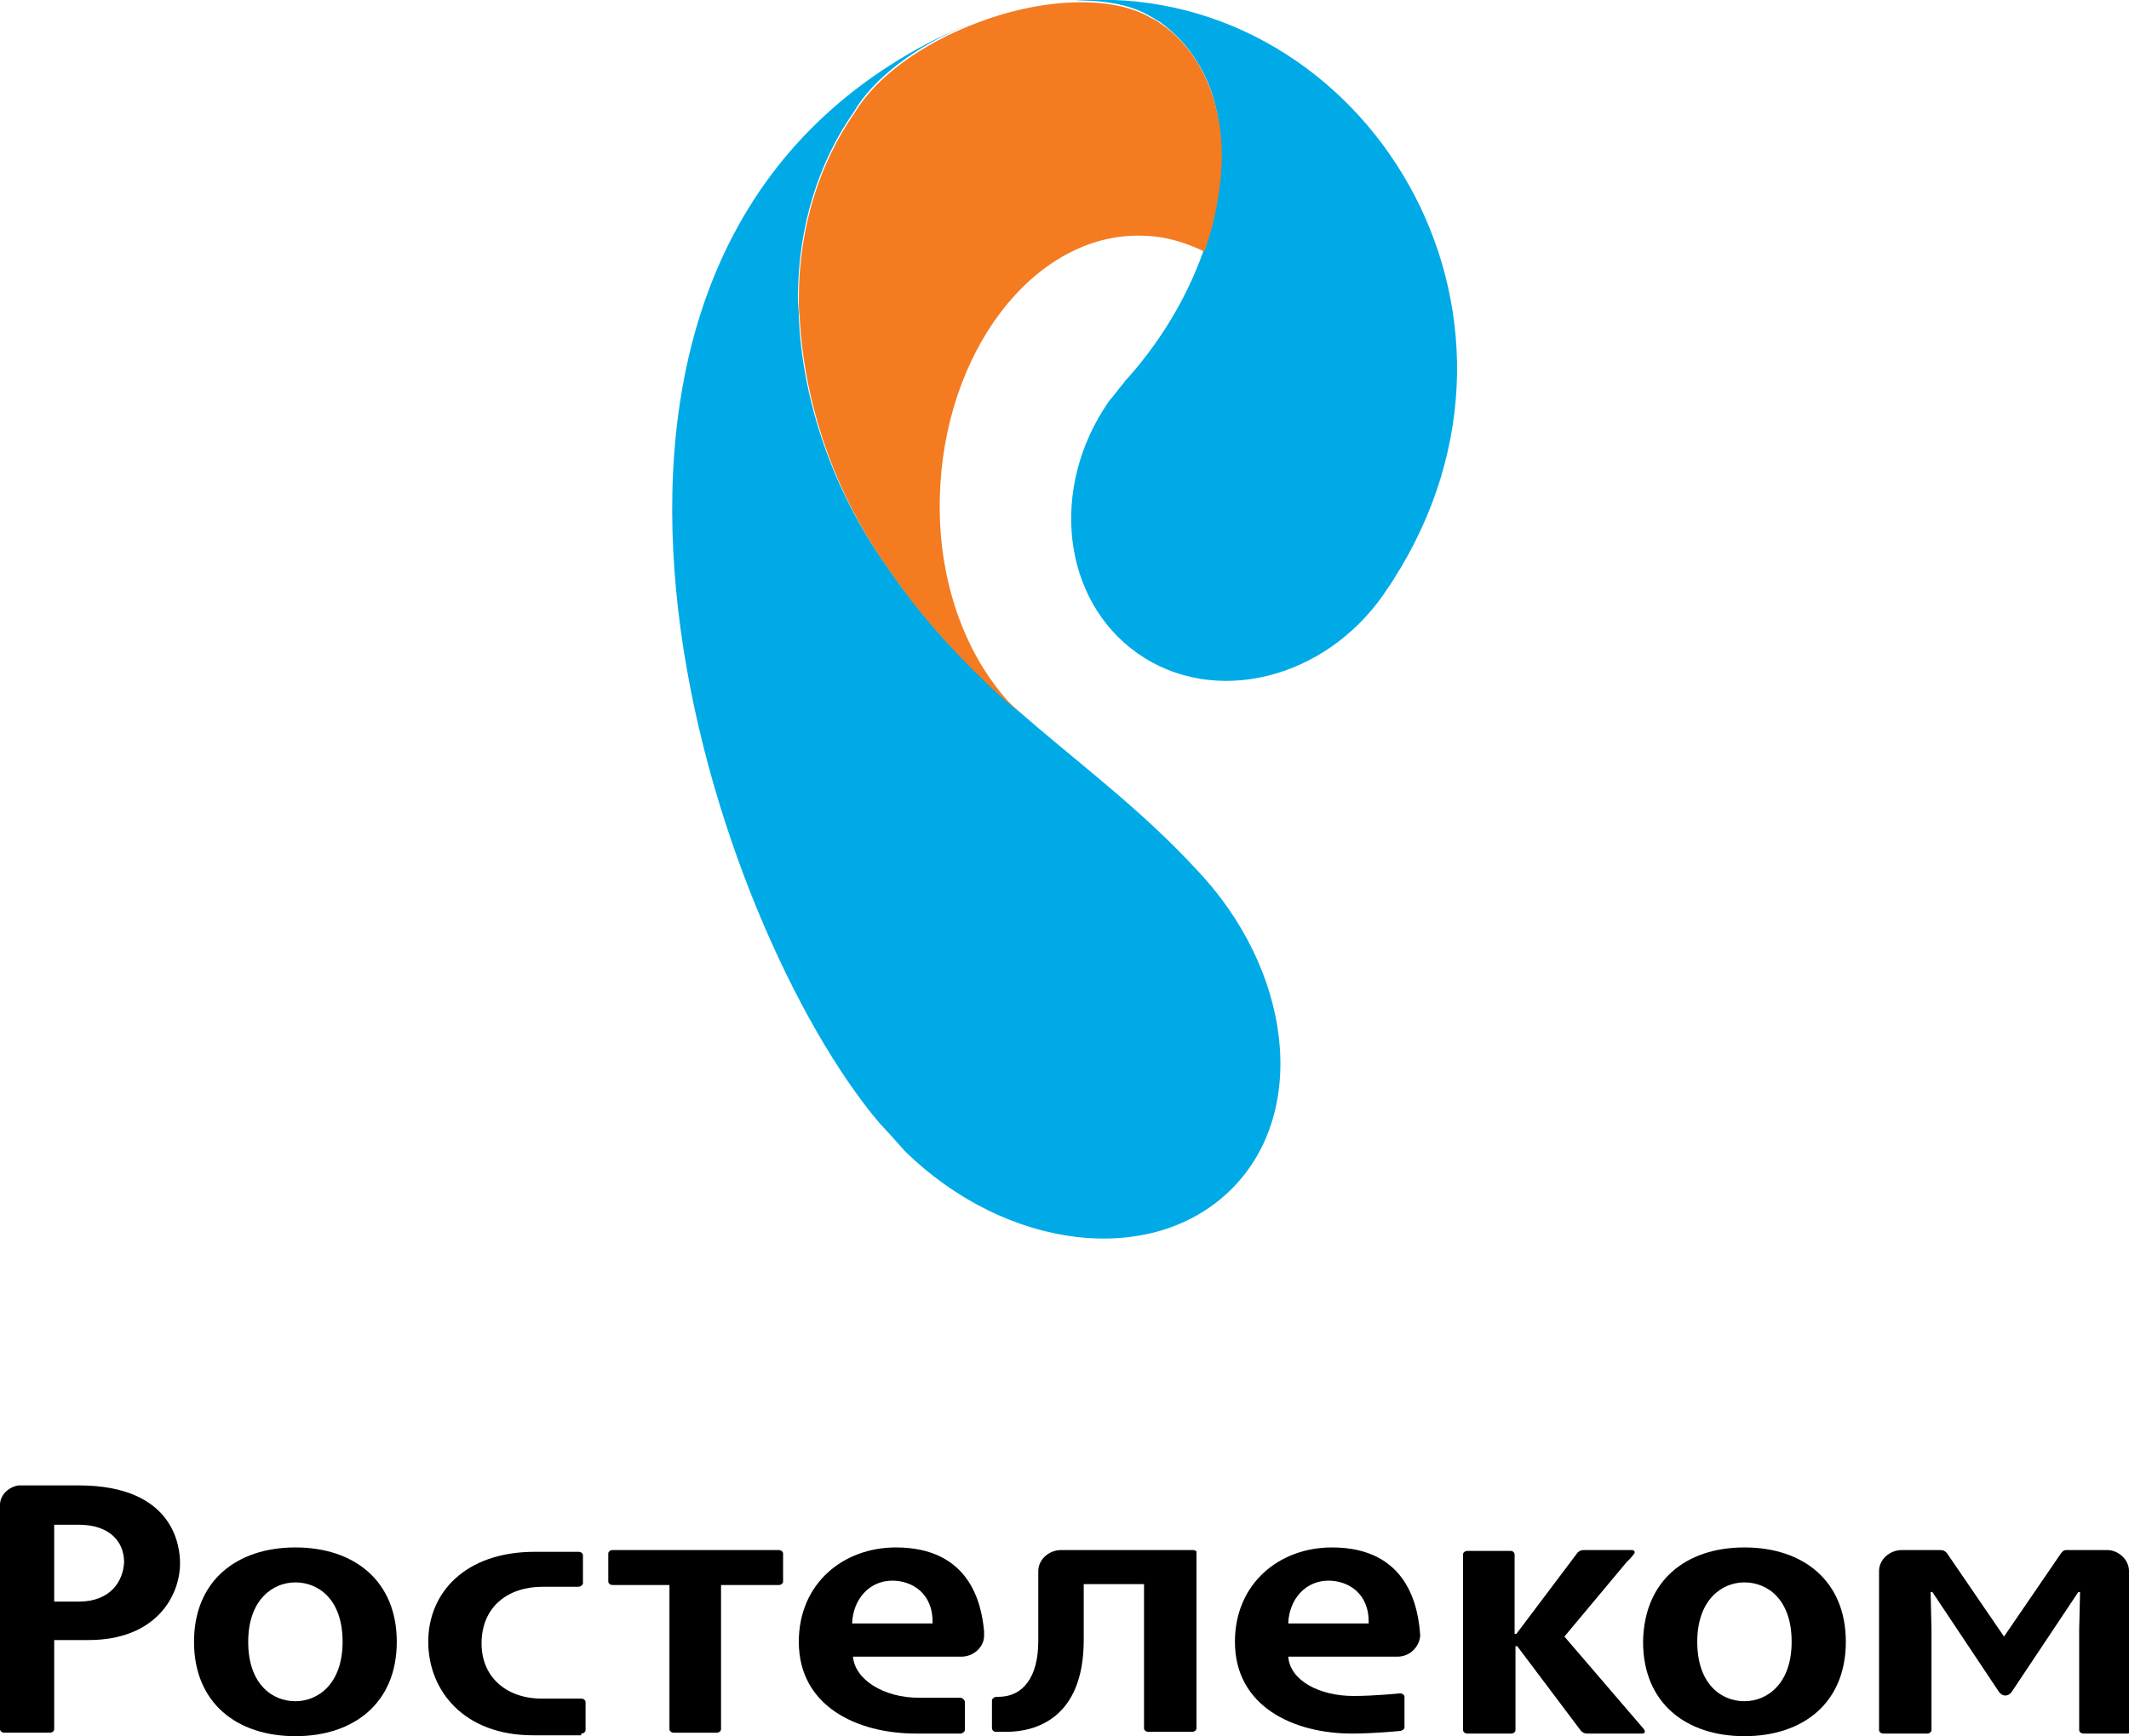
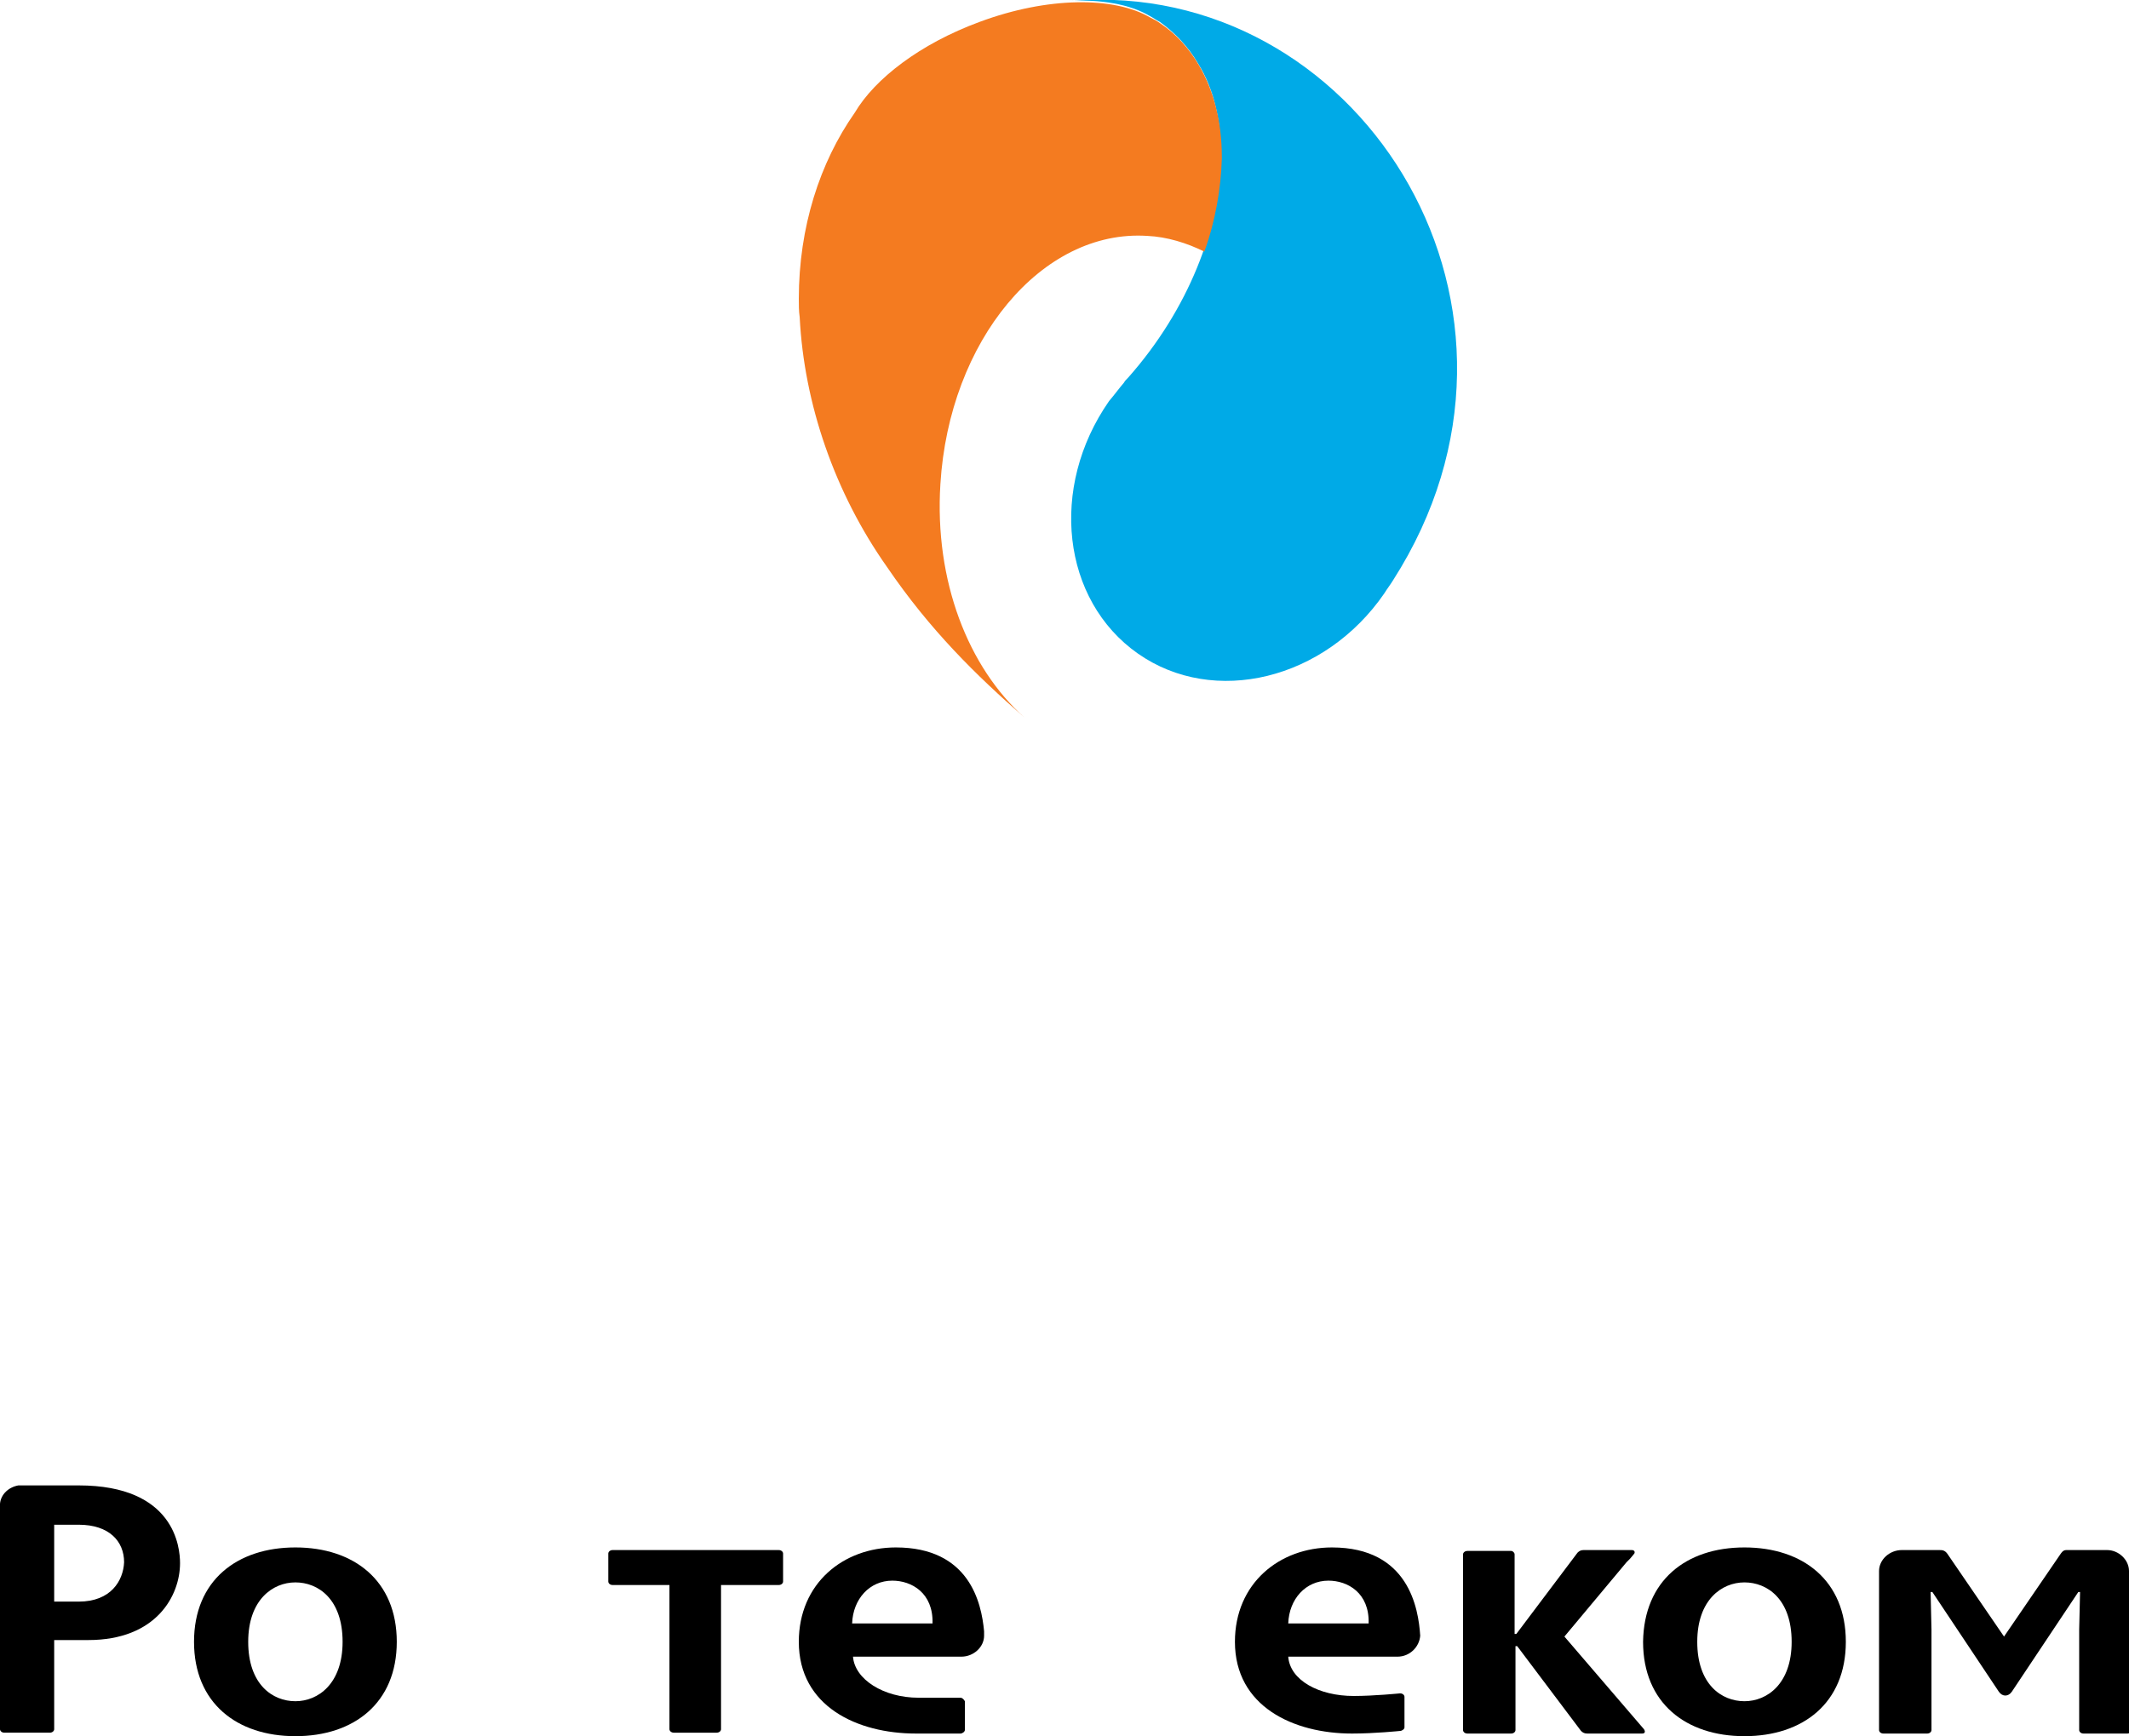
<svg xmlns="http://www.w3.org/2000/svg" version="1.1" id="Layer_1" x="0px" y="0px" viewBox="0 0 243.6 198.7" style="enable-background:new 0 0 243.6 198.7;" xml:space="preserve">
  <style type="text/css">
	.st0{fill:#00AAE7;}
	.st1{fill:#F47B20;}
</style>
  <g>
    <g>
      <g>
        <path d="M33.8,177.1c6.7,0,11.6,3.8,11.6,10.8c0,7-4.9,10.8-11.6,10.8c-6.7,0-11.6-3.8-11.6-10.8     C22.2,180.9,27.1,177.1,33.8,177.1z M33.8,194.7c2.6,0,5.4-2,5.4-6.8c0-4.9-2.8-6.8-5.4-6.8c-2.6,0-5.4,2-5.4,6.8     C28.4,192.8,31.2,194.7,33.8,194.7z" />
        <path d="M89.1,177.4h-19c-0.3,0-0.5,0.2-0.5,0.4v3.2c0,0.2,0.2,0.4,0.5,0.4h6.5v16.5c0,0.2,0.2,0.4,0.5,0.4h4.9     c0.3,0,0.5-0.2,0.5-0.4v-16.5h6.6c0.3,0,0.5-0.2,0.5-0.4v-3.2C89.6,177.6,89.4,177.4,89.1,177.4z" />
-         <path d="M66.5,198.4c0.3,0,0.5-0.2,0.5-0.4l0-3.2c0-0.2-0.2-0.4-0.5-0.4c-0.1,0-3.7,0-4.5,0c-4.1,0-6.9-2.5-6.9-6.3     c0-4.2,3-6.5,7-6.5h4.1c0.2,0,0.5-0.2,0.5-0.4v-3.2c0-0.2-0.2-0.4-0.5-0.4h-5c-8,0-12.2,4.7-12.2,10.3c0,5.5,4,10.7,12,10.7H66.5     z" />
        <path d="M188.1,197.9l-9.1-10.6l7.1-8.5h0c0,0,0.2-0.2,0.4-0.4l0.5-0.6c0.1-0.2,0-0.4-0.3-0.4h-5.5c-0.3,0-0.5,0.1-0.7,0.3     l-7,9.3h-0.2v-8.1l0,0v-1c0-0.2-0.2-0.4-0.4-0.4h-5c-0.3,0-0.5,0.2-0.5,0.4v20.1c0,0.2,0.2,0.4,0.5,0.4h5c0.3,0,0.5-0.2,0.5-0.4     v-9.6h0.2l7.3,9.7c0.2,0.2,0.4,0.3,0.7,0.3h6.3C188.2,198.4,188.3,198.2,188.1,197.9z" />
        <path d="M9,170H2.1c-1.1,0.2-2,1-2.1,2.1v25.8c0,0.2,0.2,0.4,0.5,0.4h5.2c0.3,0,0.5-0.2,0.5-0.4v-10.2h3.9     c7.8,0,10.5-5.1,10.5-8.8C20.6,177.1,20,170,9,170z M9,183.3H6.2v-8.8H9c3.5,0,5.2,1.9,5.2,4.3C14.1,180.9,12.7,183.3,9,183.3z" />
-         <path d="M136.5,177.4h-13.7h-1.4c-1.4,0-2.6,1.1-2.6,2.4v8c0,4.1-1.7,6.4-4.6,6.4c-0.1,0-0.1,0-0.2,0c-0.2,0-0.5,0.2-0.5,0.4v3     v0.2c0,0.2,0.2,0.4,0.4,0.4c0.3,0,0.7,0,1.3,0c3.1,0,8.8-1.4,8.8-10.5v-6.4h6.9v16.5c0,0.2,0.2,0.4,0.5,0.4h5     c0.3,0,0.5-0.2,0.5-0.4v-20.1C137,177.6,136.8,177.4,136.5,177.4z" />
        <path d="M243.6,181.3v-1.5c0-1.3-1.2-2.4-2.5-2.4h-4.7c-0.2,0-0.4,0.1-0.6,0.4l0,0l-6.5,9.5l-6.5-9.5v0c-0.3-0.4-0.6-0.4-0.9-0.4     h-3.6h-0.7c-1.4,0-2.6,1.1-2.6,2.4v9.1v9.1c0,0.2,0.2,0.4,0.5,0.4h5c0.3,0,0.5-0.2,0.5-0.4l0-11.5l-0.1-4.3h0.2l7.6,11.4     c0.4,0.6,1.1,0.6,1.5,0l7.6-11.4h0.2l-0.1,4.3v11.5c0,0.2,0.2,0.4,0.5,0.4h5c0.3,0,0.5-0.2,0.5-0.4V181.3z" />
        <path d="M199.6,177.1c6.7,0,11.6,3.8,11.6,10.8c0,7-4.9,10.8-11.6,10.8c-6.7,0-11.6-3.8-11.6-10.8     C188.1,180.9,192.9,177.1,199.6,177.1z M199.6,194.7c2.6,0,5.4-2,5.4-6.8c0-4.9-2.8-6.8-5.4-6.8c-2.6,0-5.4,2-5.4,6.8     C194.2,192.8,197,194.7,199.6,194.7z" />
        <path d="M109.9,194.3c0,0-3.5,0-4.8,0c-4,0-7.3-2.1-7.5-4.7H110c1.4,0,2.6-1.1,2.6-2.4v-0.5c-0.3-3.3-1.7-9.6-10.1-9.6     c-6,0-11.1,4.1-11.1,10.8c0,7.4,6.7,10.5,13.4,10.5h5.1c0.2,0,0.5-0.2,0.5-0.4v-3.3C110.3,194.5,110.1,194.3,109.9,194.3z      M102.1,180.9c2.2,0,4.7,1.4,4.6,4.9h-9.2C97.6,183,99.5,180.9,102.1,180.9z" />
        <path d="M160.2,193.8c0,0-3,0.3-5.3,0.3c-4,0-7.3-1.8-7.5-4.5h12.5c1.4,0,2.5-1.1,2.6-2.4c-0.2-3.1-1.3-10.1-10.1-10.1     c-6,0-11.1,4.1-11.1,10.8c0,7.4,6.7,10.5,13.4,10.5c2.6,0,5.5-0.3,5.5-0.3c0.2,0,0.5-0.2,0.5-0.4v-3.5     C160.7,194,160.5,193.8,160.2,193.8z M152,180.9c2.2,0,4.7,1.4,4.6,4.9h-9.2C147.5,183,149.4,180.9,152,180.9z" />
      </g>
      <g>
        <g>
-           <path class="st0" d="M101.4,64.7c-6-8.4-9.6-18.7-10-28.5c0-0.7-0.1-1.4-0.1-2.1c0,0,0,0,0,0v0c0-8.2,2.4-15.6,6.4-21.3      c2.2-3.8,7.1-7.6,13.4-10.1c-2.8,1.1-5.6,2.5-8.2,4.1v0c-45.7,27.9-21,99.6-2.3,121.7c0.3,0.3,2.3,2.5,2.9,3.2      c11.7,11.5,28.5,13.4,37.5,4.3c8.8-8.9,6.8-25.1-4.2-36.6C125.2,86.9,112.1,80.5,101.4,64.7z" />
          <path class="st0" d="M124.3,0c-0.7,0-1.4,0.1-2.1,0.1c3.8-0.2,7.1,0.4,9.3,1.7c0.4,0.2,0.8,0.5,1.2,0.7c1.8,1.3,3.3,2.9,4.4,4.8      c1.8,2.9,2.6,6.5,2.6,10.4c0,0.1,0,0.2,0,0.3v0c-0.1,8-3.7,17.4-10.6,25.2c-0.2,0.2-0.4,0.4-0.5,0.6c0,0,0,0,0,0l0,0      c-0.6,0.7-1.1,1.4-1.7,2.1c-6.9,9.9-5.4,22.8,3.3,28.9c8.7,6.1,21.4,3,28.2-6.9c0.3-0.5,0.7-1,1-1.5      C179.1,35.6,156.2-1.3,124.3,0z" />
          <path class="st1" d="M107.6,55.4c1-16.4,11.6-29.2,23.7-28.4c2.2,0.1,4.5,0.8,6.5,1.8c1.3-3.6,1.9-7.3,2-10.6v0      c0-0.1,0-0.2,0-0.3c0-3.9-0.9-7.5-2.6-10.4v0l0,0c-1.1-1.9-2.6-3.6-4.4-4.8c-0.4-0.3-0.8-0.5-1.2-0.7      c-4.1-2.4-11.7-2.4-19.5,0.5c-6.8,2.5-12,6.5-14.3,10.4c-4,5.7-6.4,13.1-6.4,21.3c0,0.7,0,1.4,0.1,2.1c0.5,9.9,4,20.1,10,28.6      c4.9,7.2,10.2,12.4,15.7,17.2C110.8,76.4,106.9,66.5,107.6,55.4z" />
        </g>
      </g>
    </g>
  </g>
</svg>